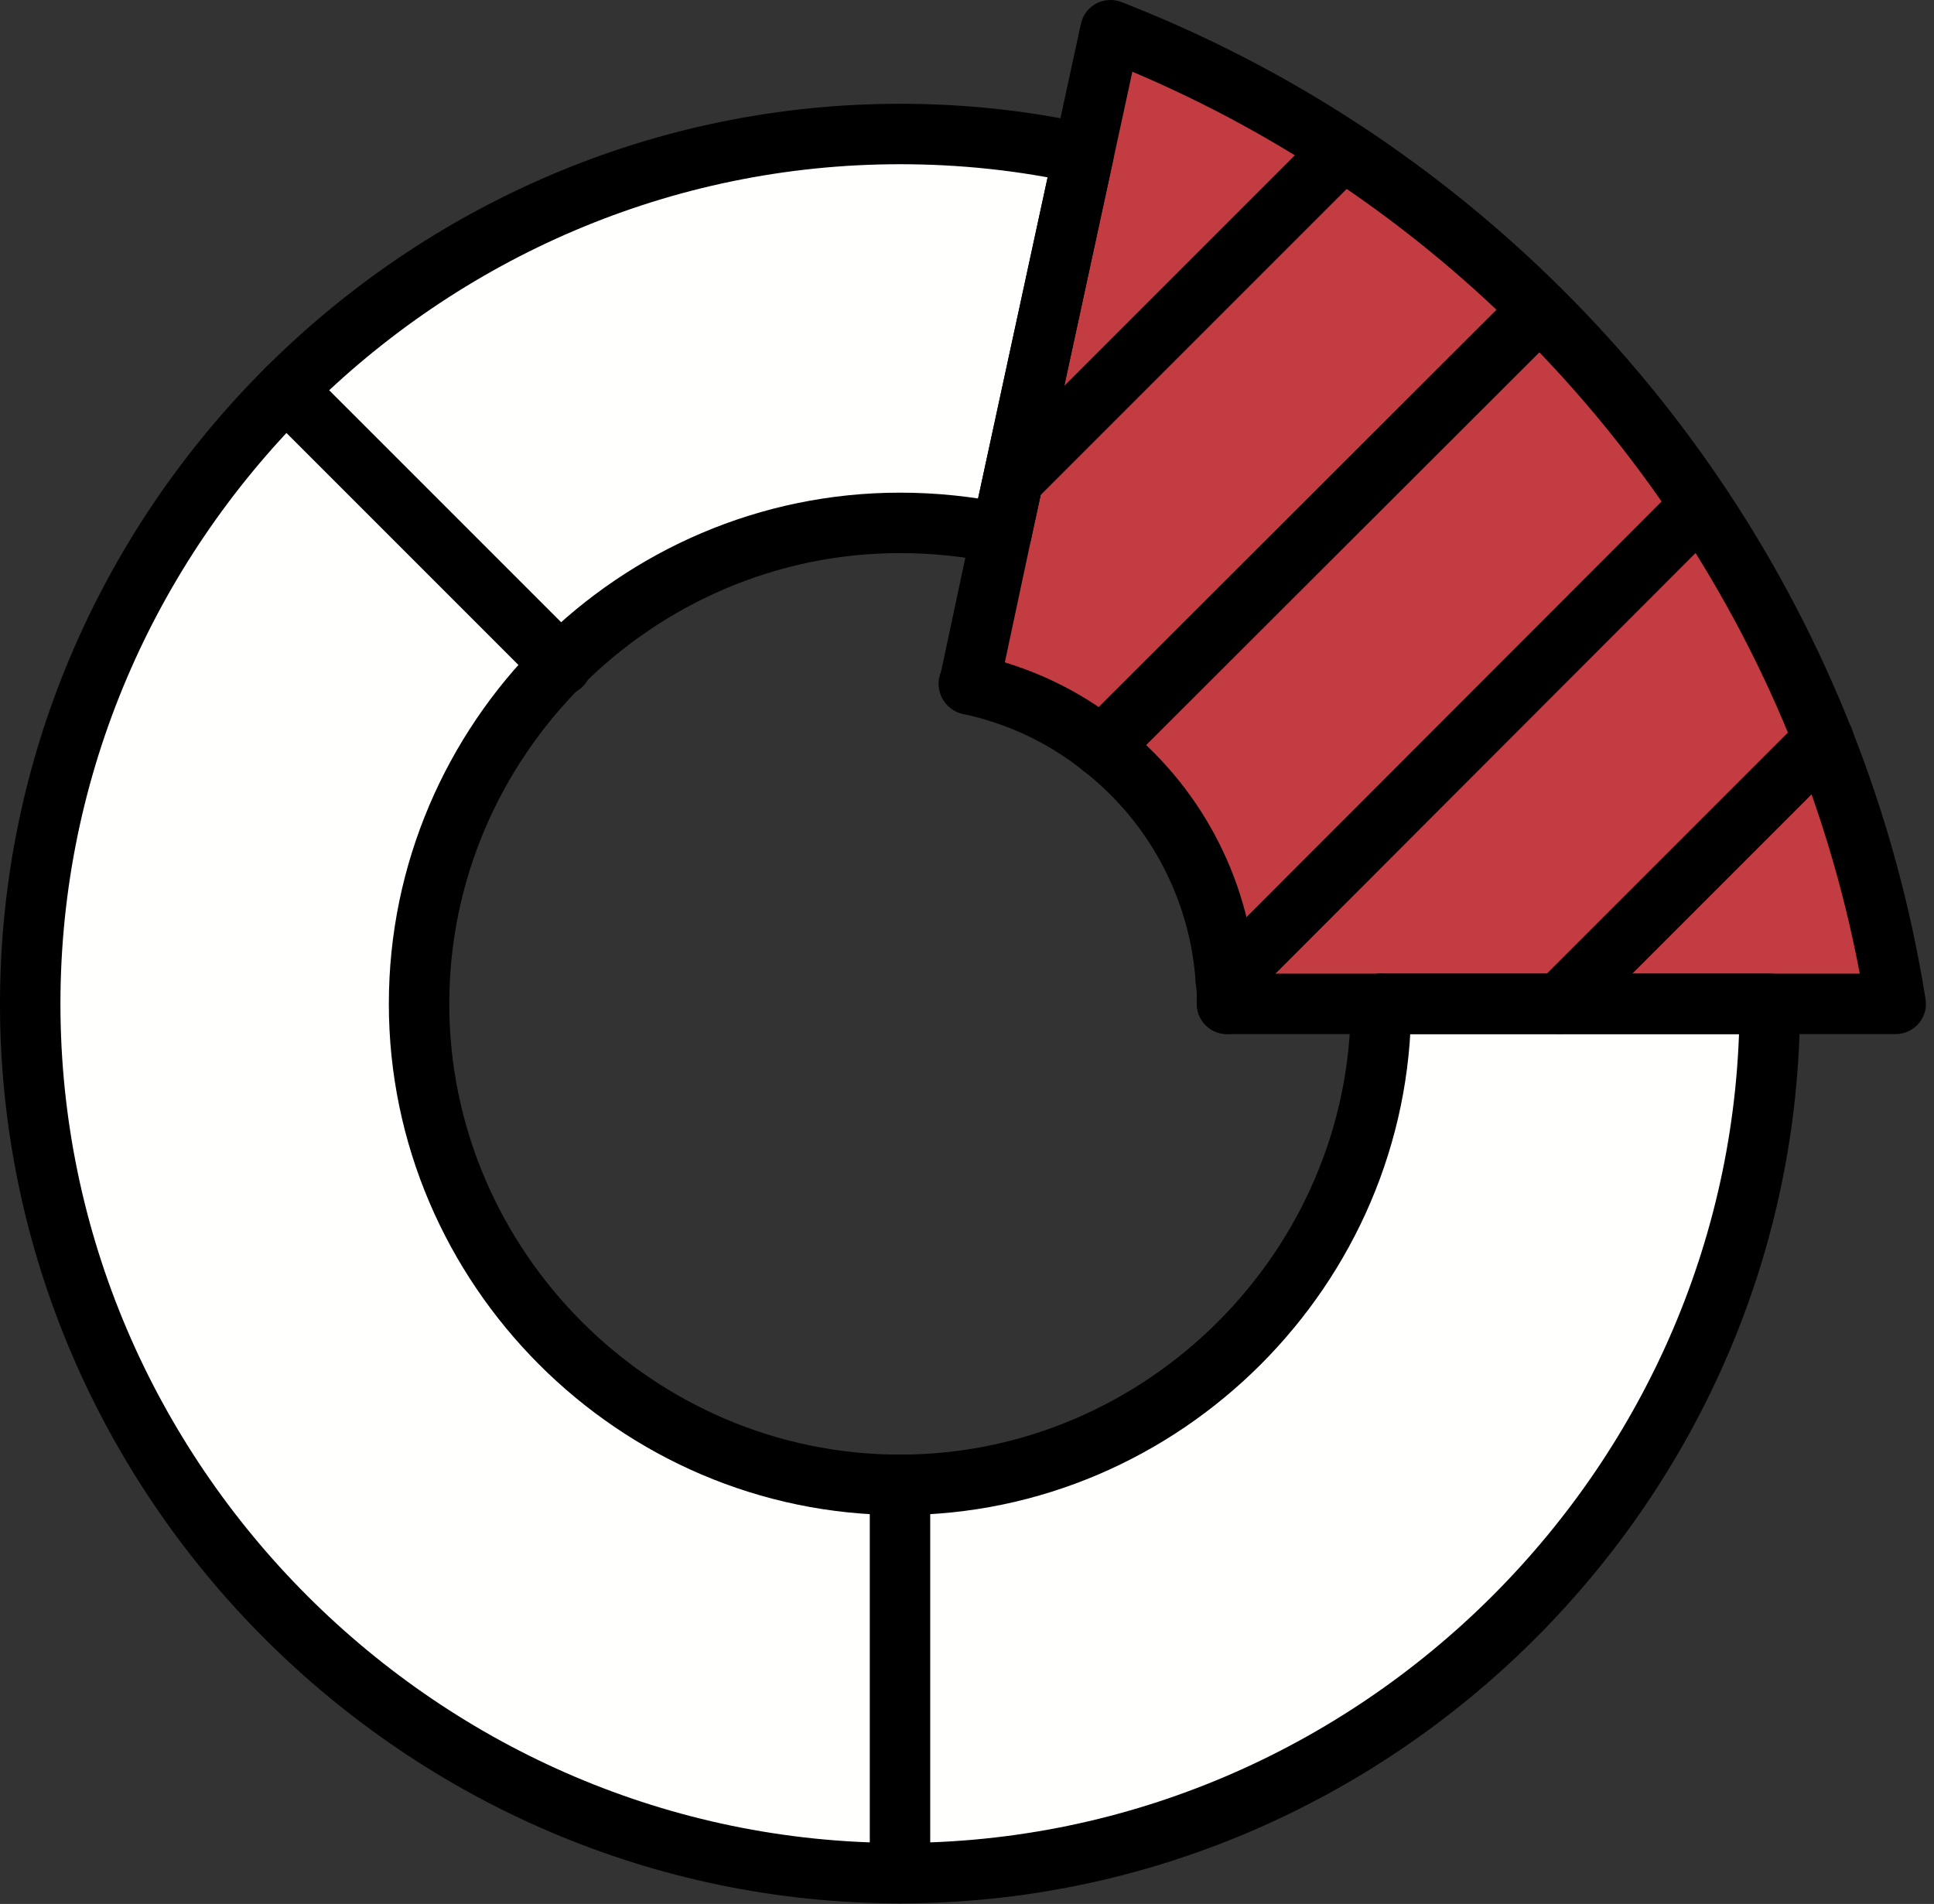
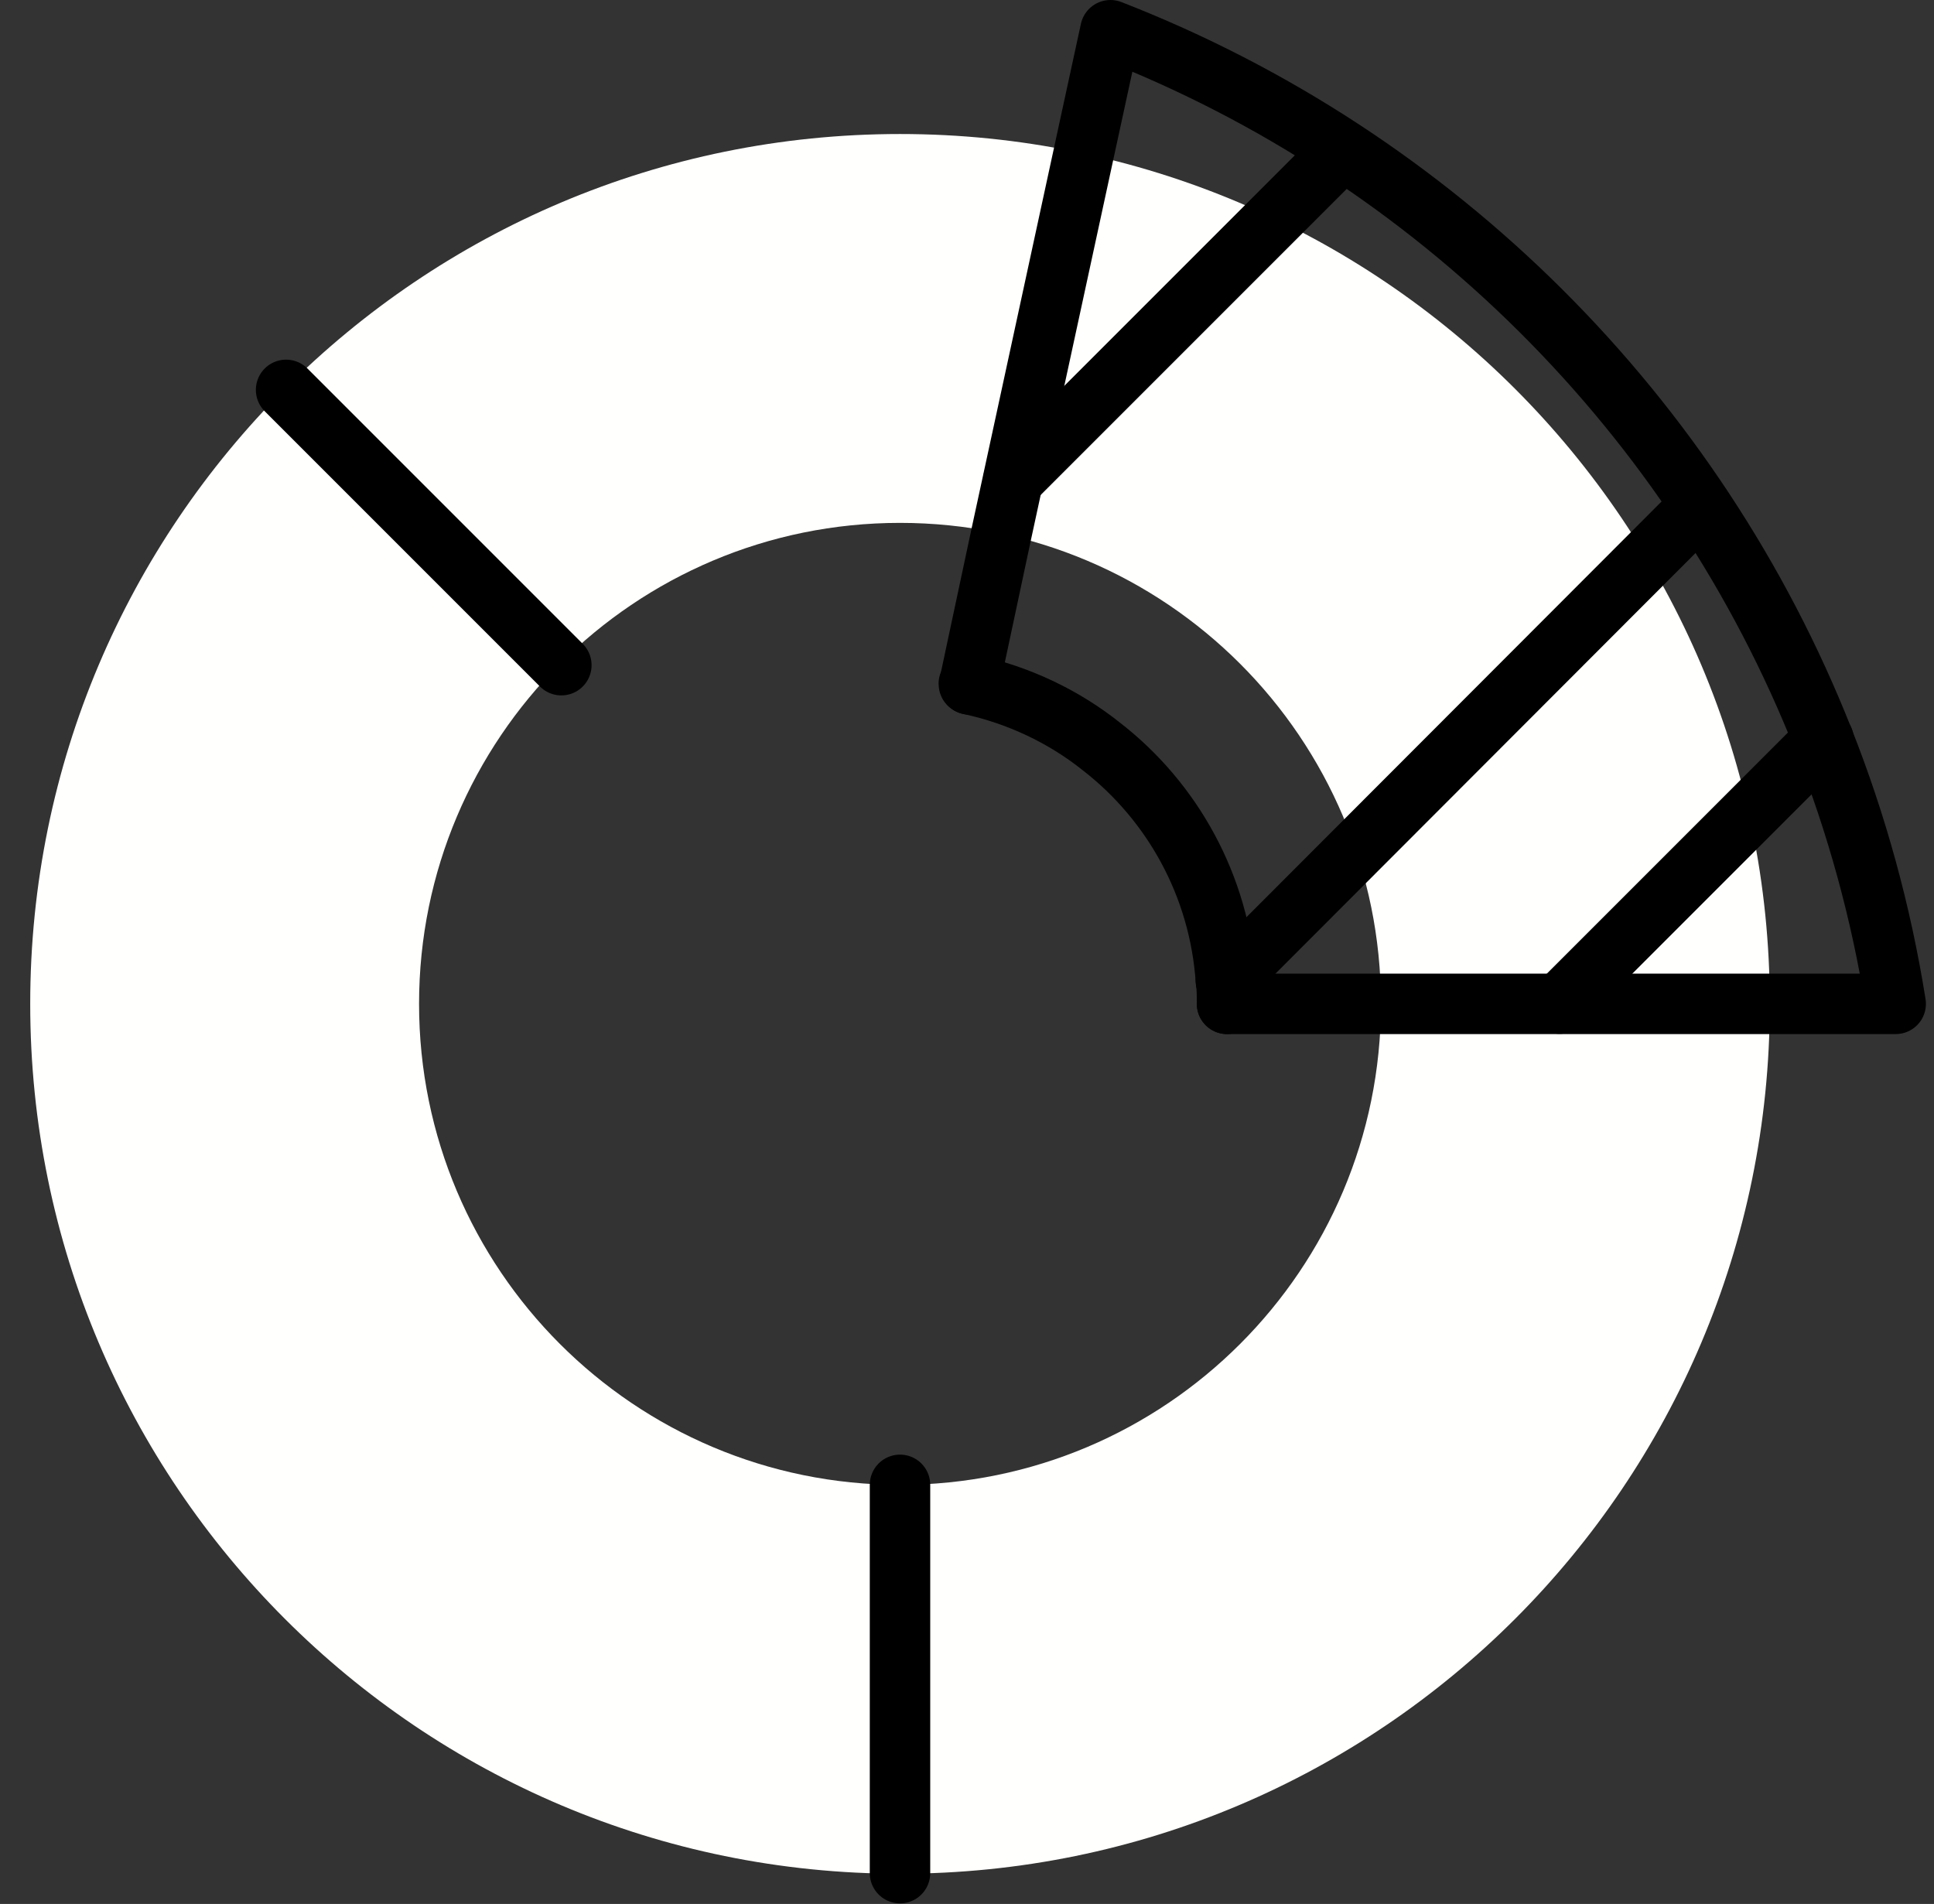
<svg xmlns="http://www.w3.org/2000/svg" width="128px" height="126px" viewBox="0 0 128 126" version="1.1">
  <rect x="0" y="0" width="128" height="126" fill="#333333" stroke="none" />
  <title>chart</title>
  <g id="Welcome" stroke="none" stroke-width="1" fill="none" fill-rule="evenodd">
    <g id="adams_funds_invest_with_us" transform="translate(-1035, -1957)">
      <g id="Investment-Approach" transform="translate(206, 1743)">
        <g id="chart" transform="translate(831, 216)">
          <path d="M57.566,96.265 C39.988,96.265 25.735,82.013 25.735,64.434 C25.735,46.852 39.988,32.603 57.566,32.603 C75.145,32.603 89.397,46.852 89.397,64.434 C89.397,82.013 75.145,96.265 57.566,96.265 M57.566,6.869 C25.774,6.869 0,32.642 0,64.434 C0,96.227 25.774,122 57.566,122 C89.358,122 115.132,96.227 115.132,64.434 C115.132,32.642 89.358,6.869 57.566,6.869" id="Fill-1" fill="#FFFFFD" />
-           <path d="M62.157,43.29 L62.157,43.251 L64.279,33.297 L69.719,8.18 L71.494,0 C93.023,8.372 110.193,25.465 118.681,46.955 C120.88,52.511 122.501,58.376 123.465,64.433 L115.131,64.433 L101.203,64.433 L89.397,64.433 L79.211,64.433 C79.211,63.893 79.211,63.392 79.134,62.89 C78.709,56.601 75.584,51.045 70.915,47.418 C68.408,45.412 65.398,43.985 62.157,43.29 L62.157,43.251 C62.157,43.251 62.119,43.29 62.119,43.251 L62.157,43.29 Z" id="Fill-3" fill="#C23C42" />
-           <path d="M89.397,64.433 L101.203,64.433 L115.131,64.433 C115.131,95.994 89.127,121.961 57.566,121.961 C25.966,121.961 0,95.994 0,64.433 C0,32.834 25.966,6.868 57.566,6.868 C61.656,6.868 65.745,7.292 69.719,8.18 L64.279,33.297" id="Stroke-5" stroke="#000000" stroke-width="4" stroke-linecap="round" stroke-linejoin="round" />
-           <path d="M89.397,64.433 C89.397,81.873 75.005,96.264 57.566,96.264 C40.088,96.264 25.735,81.873 25.735,64.433 C25.735,46.955 40.088,32.603 57.566,32.603 C59.804,32.603 62.08,32.834 64.279,33.297" id="Stroke-7" stroke="#000000" stroke-width="4" stroke-linecap="round" stroke-linejoin="round" />
          <path d="M79.211,64.433 C79.211,63.893 79.211,63.392 79.134,62.89 C78.709,56.601 75.584,51.045 70.915,47.418 C68.408,45.412 65.398,43.985 62.157,43.29 L62.157,43.251 C62.157,43.251 62.119,43.29 62.119,43.251" id="Stroke-9" stroke="#000000" stroke-width="4" stroke-linecap="round" stroke-linejoin="round" />
          <path d="M62.157,43.29 L62.157,43.251 L64.279,33.297 L69.719,8.18 L71.494,0 C93.023,8.372 110.193,25.465 118.681,46.955 C120.88,52.511 122.501,58.376 123.465,64.433 L115.131,64.433 L101.203,64.433 L89.397,64.433 L79.211,64.433" id="Stroke-11" stroke="#000000" stroke-width="4" stroke-linecap="round" stroke-linejoin="round" />
          <line x1="86.855" y1="7.949" x2="65.075" y2="29.729" id="Stroke-13" stroke="#000000" stroke-width="4" stroke-linecap="round" stroke-linejoin="round" />
-           <line x1="99.853" y1="18.52" x2="70.915" y2="47.418" id="Stroke-15" stroke="#000000" stroke-width="4" stroke-linecap="round" stroke-linejoin="round" />
          <line x1="110.54" y1="31.445" x2="79.134" y2="62.89" id="Stroke-17" stroke="#000000" stroke-width="4" stroke-linecap="round" stroke-linejoin="round" />
          <line x1="118.694" y1="46.945" x2="101.22" y2="64.419" id="Stroke-19" stroke="#000000" stroke-width="4" stroke-linecap="round" stroke-linejoin="round" />
          <line x1="35.153" y1="42.02" x2="16.934" y2="23.801" id="Stroke-21" stroke="#000000" stroke-width="4" stroke-linecap="round" stroke-linejoin="round" />
          <line x1="57.566" y1="96.264" x2="57.566" y2="121.961" id="Stroke-23" stroke="#000000" stroke-width="4" stroke-linecap="round" stroke-linejoin="round" />
        </g>
      </g>
    </g>
  </g>
</svg>